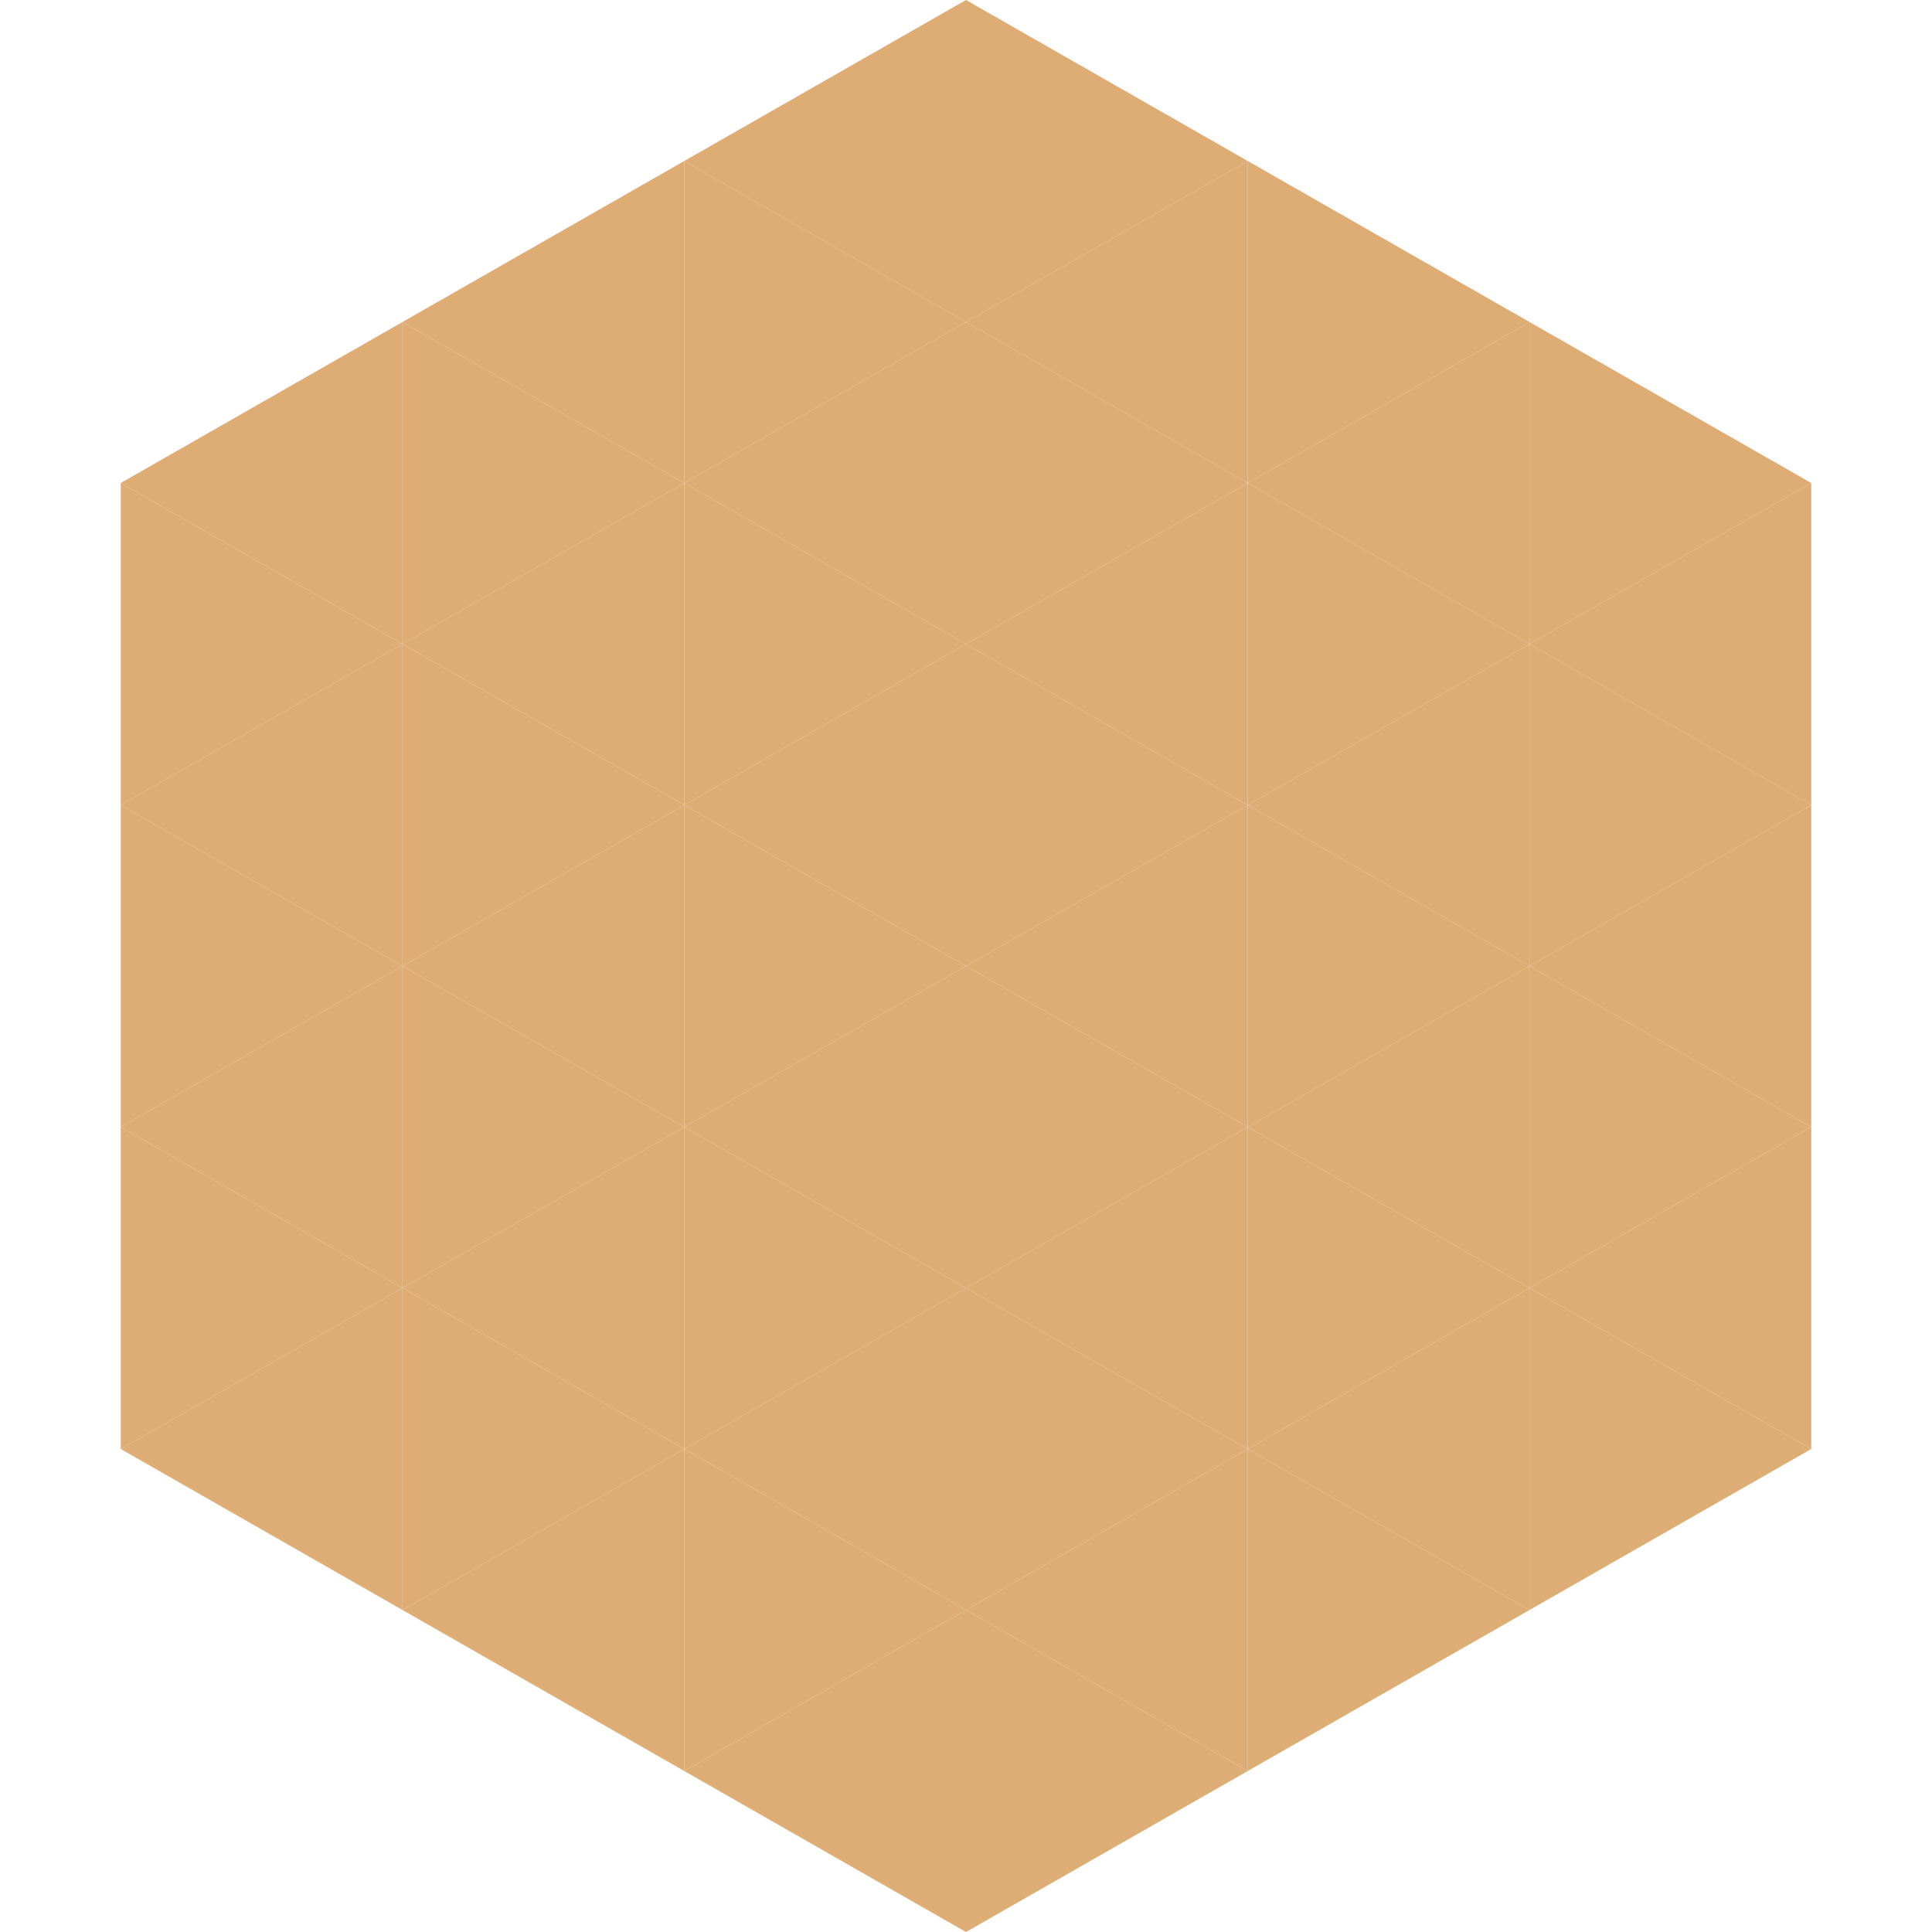
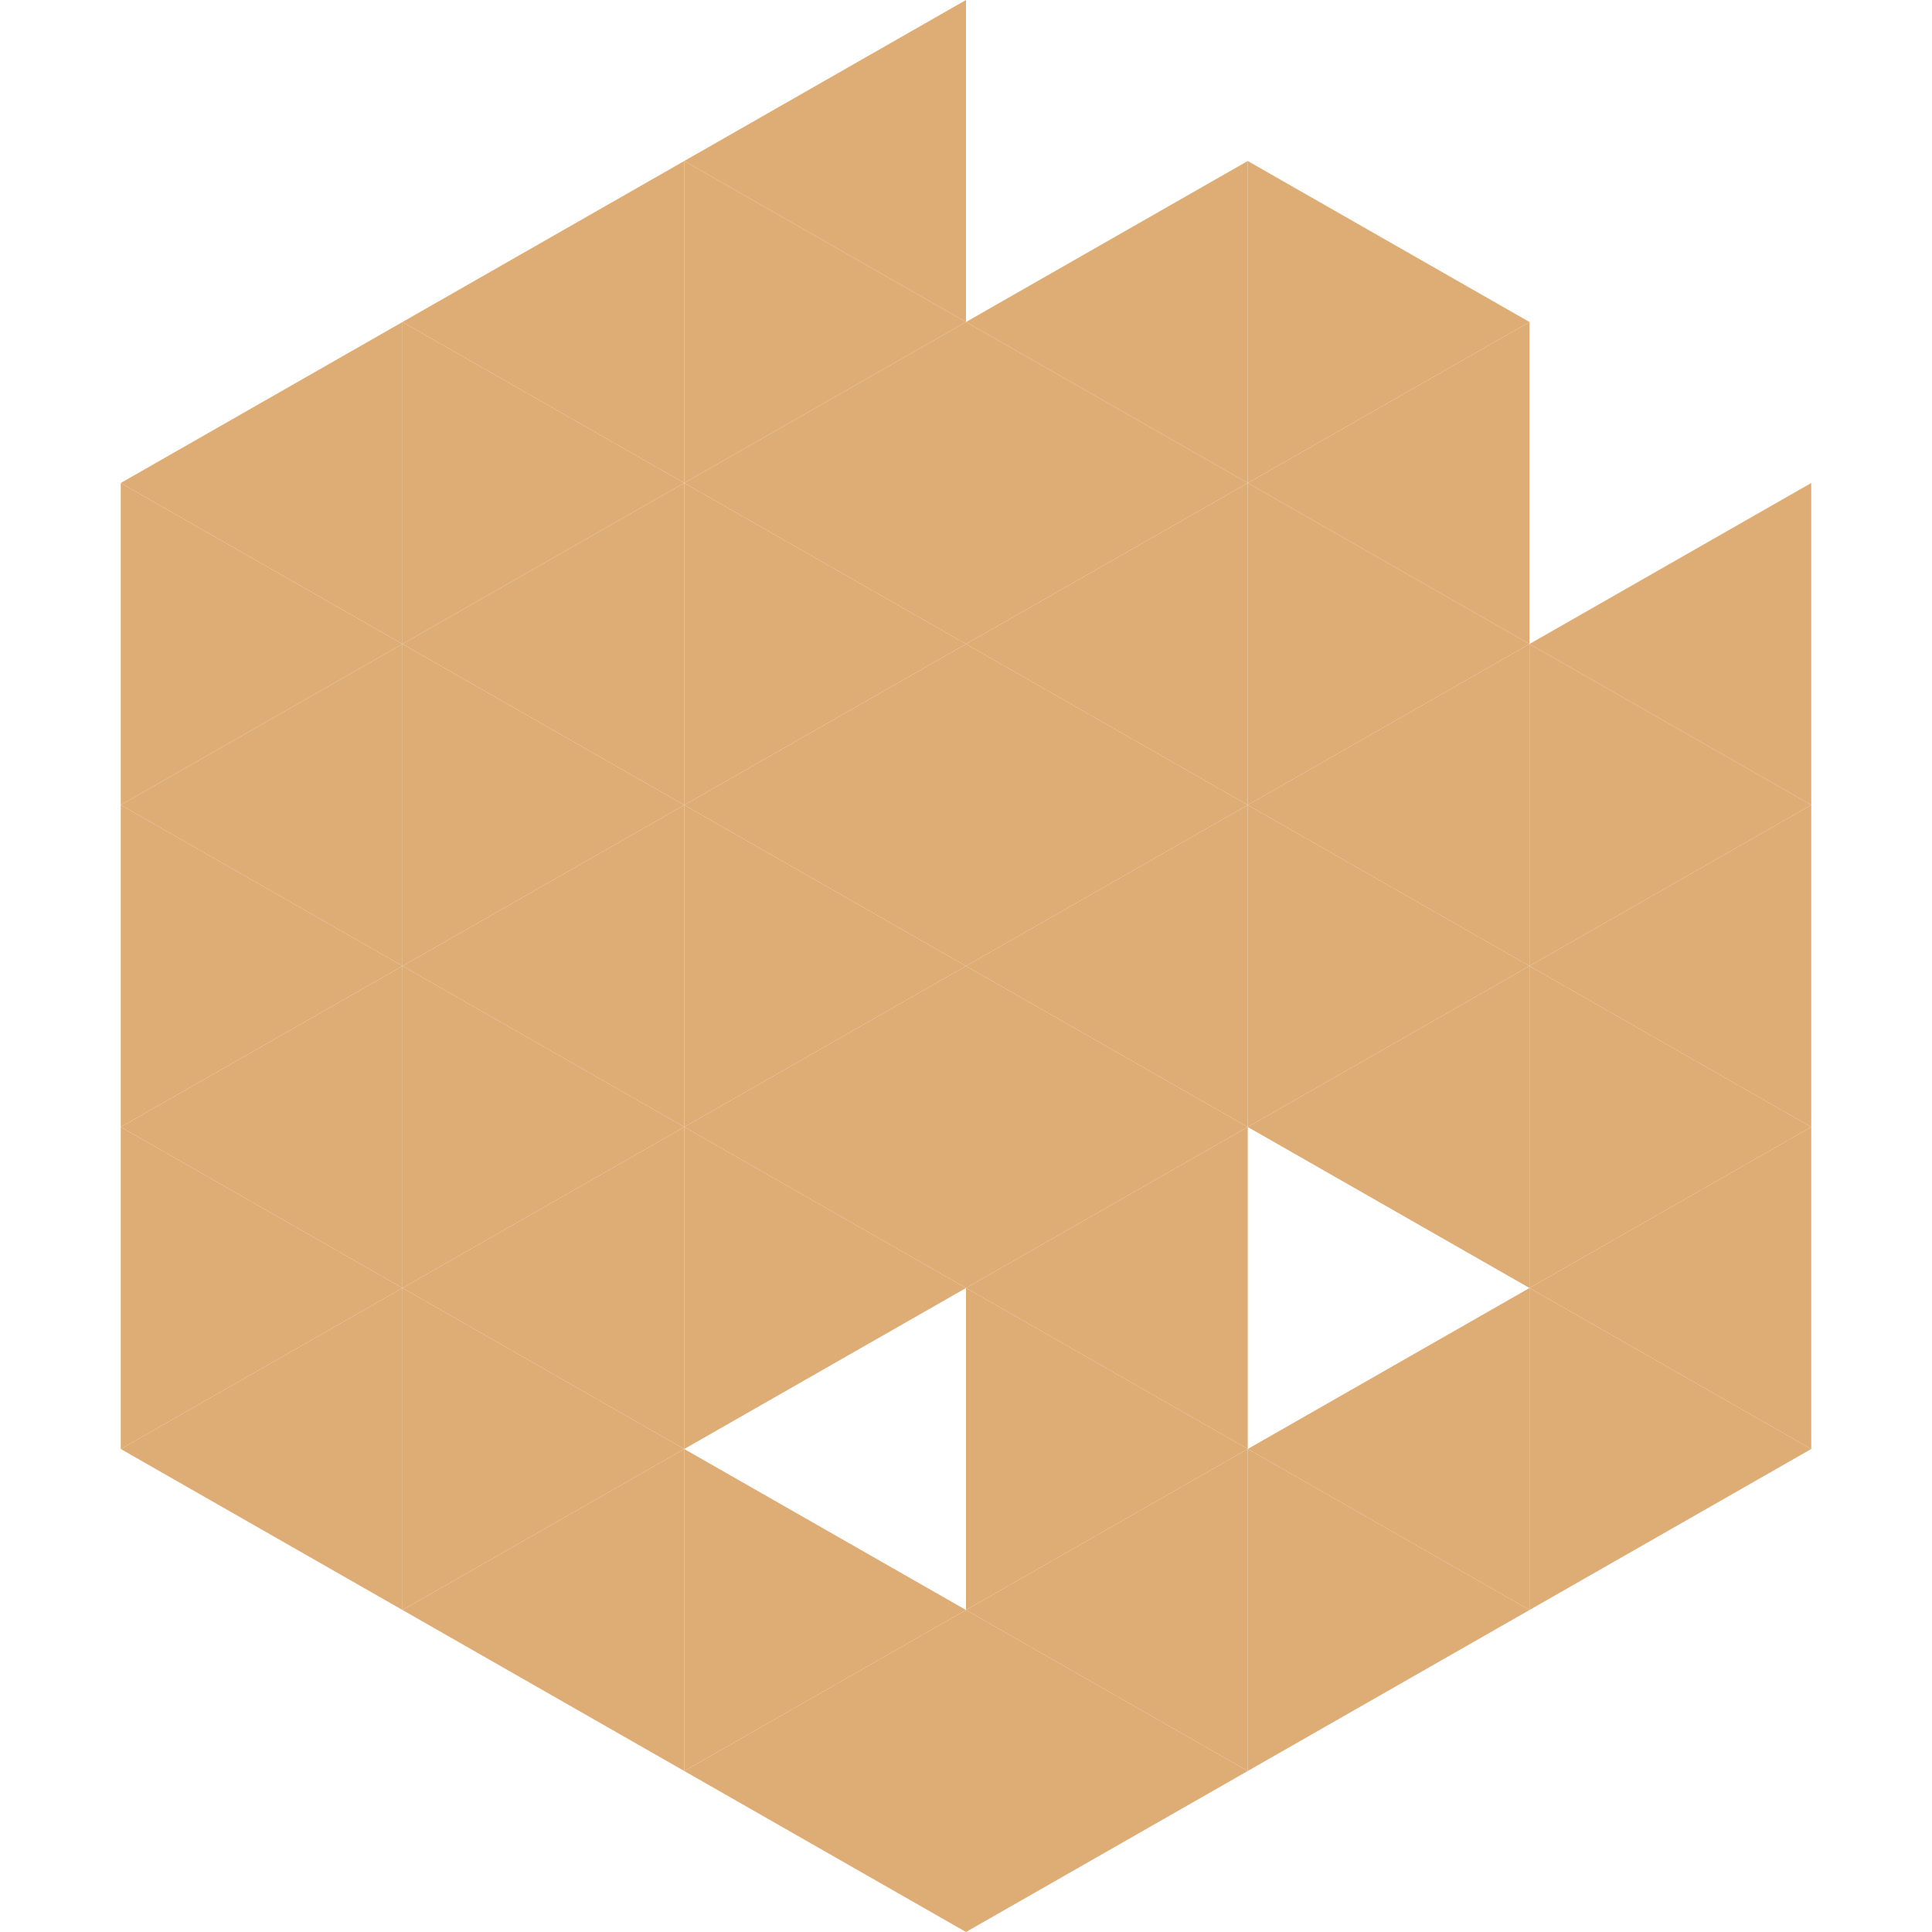
<svg xmlns="http://www.w3.org/2000/svg" width="240" height="240">
  <polygon points="50,40 15,60 50,80" style="fill:rgb(222,172,117)" />
-   <polygon points="190,40 225,60 190,80" style="fill:rgb(222,172,117)" />
  <polygon points="15,60 50,80 15,100" style="fill:rgb(222,172,117)" />
  <polygon points="225,60 190,80 225,100" style="fill:rgb(222,172,117)" />
  <polygon points="50,80 15,100 50,120" style="fill:rgb(222,172,117)" />
  <polygon points="190,80 225,100 190,120" style="fill:rgb(222,172,117)" />
  <polygon points="15,100 50,120 15,140" style="fill:rgb(222,172,117)" />
  <polygon points="225,100 190,120 225,140" style="fill:rgb(222,172,117)" />
  <polygon points="50,120 15,140 50,160" style="fill:rgb(222,172,117)" />
  <polygon points="190,120 225,140 190,160" style="fill:rgb(222,172,117)" />
  <polygon points="15,140 50,160 15,180" style="fill:rgb(222,172,117)" />
  <polygon points="225,140 190,160 225,180" style="fill:rgb(222,172,117)" />
  <polygon points="50,160 15,180 50,200" style="fill:rgb(222,172,117)" />
  <polygon points="190,160 225,180 190,200" style="fill:rgb(222,172,117)" />
  <polygon points="15,180 50,200 15,220" style="fill:rgb(255,255,255); fill-opacity:0" />
-   <polygon points="225,180 190,200 225,220" style="fill:rgb(255,255,255); fill-opacity:0" />
  <polygon points="50,0 85,20 50,40" style="fill:rgb(255,255,255); fill-opacity:0" />
  <polygon points="190,0 155,20 190,40" style="fill:rgb(255,255,255); fill-opacity:0" />
  <polygon points="85,20 50,40 85,60" style="fill:rgb(222,172,117)" />
  <polygon points="155,20 190,40 155,60" style="fill:rgb(222,172,117)" />
  <polygon points="50,40 85,60 50,80" style="fill:rgb(222,172,117)" />
  <polygon points="190,40 155,60 190,80" style="fill:rgb(222,172,117)" />
  <polygon points="85,60 50,80 85,100" style="fill:rgb(222,172,117)" />
  <polygon points="155,60 190,80 155,100" style="fill:rgb(222,172,117)" />
  <polygon points="50,80 85,100 50,120" style="fill:rgb(222,172,117)" />
  <polygon points="190,80 155,100 190,120" style="fill:rgb(222,172,117)" />
  <polygon points="85,100 50,120 85,140" style="fill:rgb(222,172,117)" />
  <polygon points="155,100 190,120 155,140" style="fill:rgb(222,172,117)" />
  <polygon points="50,120 85,140 50,160" style="fill:rgb(222,172,117)" />
  <polygon points="190,120 155,140 190,160" style="fill:rgb(222,172,117)" />
  <polygon points="85,140 50,160 85,180" style="fill:rgb(222,172,117)" />
-   <polygon points="155,140 190,160 155,180" style="fill:rgb(222,172,117)" />
  <polygon points="50,160 85,180 50,200" style="fill:rgb(222,172,117)" />
  <polygon points="190,160 155,180 190,200" style="fill:rgb(222,172,117)" />
  <polygon points="85,180 50,200 85,220" style="fill:rgb(222,172,117)" />
  <polygon points="155,180 190,200 155,220" style="fill:rgb(222,172,117)" />
  <polygon points="120,0 85,20 120,40" style="fill:rgb(222,172,117)" />
-   <polygon points="120,0 155,20 120,40" style="fill:rgb(222,172,117)" />
  <polygon points="85,20 120,40 85,60" style="fill:rgb(222,172,117)" />
  <polygon points="155,20 120,40 155,60" style="fill:rgb(222,172,117)" />
  <polygon points="120,40 85,60 120,80" style="fill:rgb(222,172,117)" />
  <polygon points="120,40 155,60 120,80" style="fill:rgb(222,172,117)" />
  <polygon points="85,60 120,80 85,100" style="fill:rgb(222,172,117)" />
  <polygon points="155,60 120,80 155,100" style="fill:rgb(222,172,117)" />
  <polygon points="120,80 85,100 120,120" style="fill:rgb(222,172,117)" />
  <polygon points="120,80 155,100 120,120" style="fill:rgb(222,172,117)" />
  <polygon points="85,100 120,120 85,140" style="fill:rgb(222,172,117)" />
  <polygon points="155,100 120,120 155,140" style="fill:rgb(222,172,117)" />
  <polygon points="120,120 85,140 120,160" style="fill:rgb(222,172,117)" />
  <polygon points="120,120 155,140 120,160" style="fill:rgb(222,172,117)" />
  <polygon points="85,140 120,160 85,180" style="fill:rgb(222,172,117)" />
  <polygon points="155,140 120,160 155,180" style="fill:rgb(222,172,117)" />
-   <polygon points="120,160 85,180 120,200" style="fill:rgb(222,172,117)" />
  <polygon points="120,160 155,180 120,200" style="fill:rgb(222,172,117)" />
  <polygon points="85,180 120,200 85,220" style="fill:rgb(222,172,117)" />
  <polygon points="155,180 120,200 155,220" style="fill:rgb(222,172,117)" />
  <polygon points="120,200 85,220 120,240" style="fill:rgb(222,172,117)" />
  <polygon points="120,200 155,220 120,240" style="fill:rgb(222,172,117)" />
  <polygon points="85,220 120,240 85,260" style="fill:rgb(255,255,255); fill-opacity:0" />
  <polygon points="155,220 120,240 155,260" style="fill:rgb(255,255,255); fill-opacity:0" />
</svg>